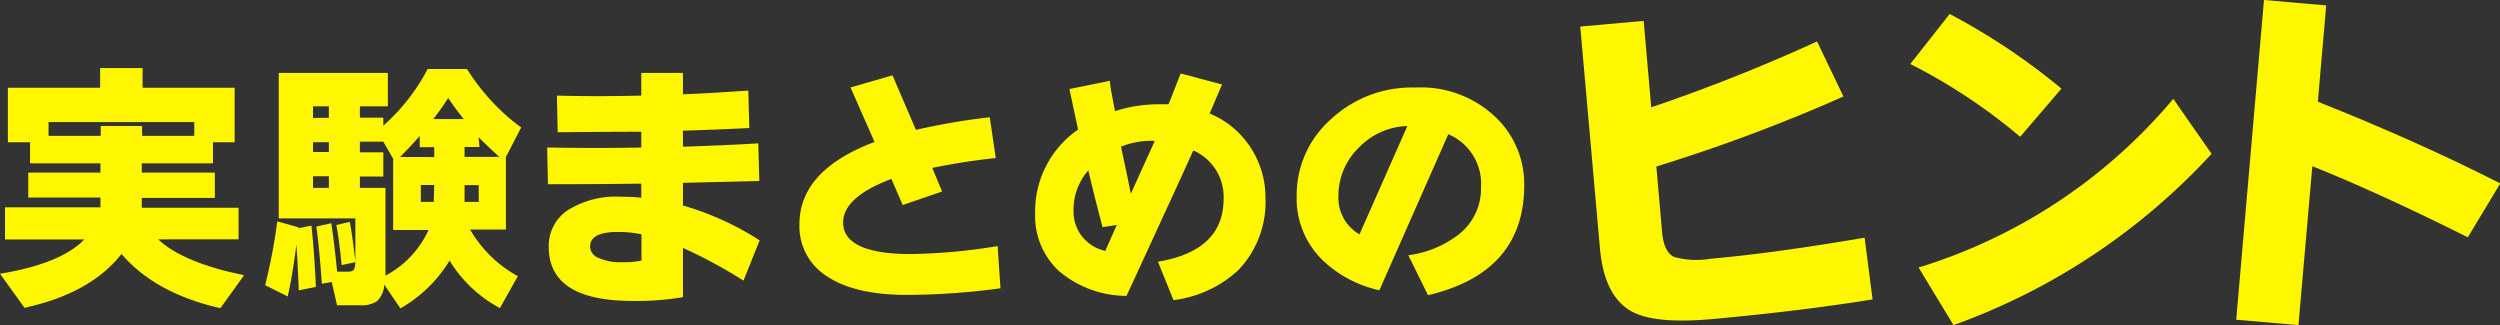
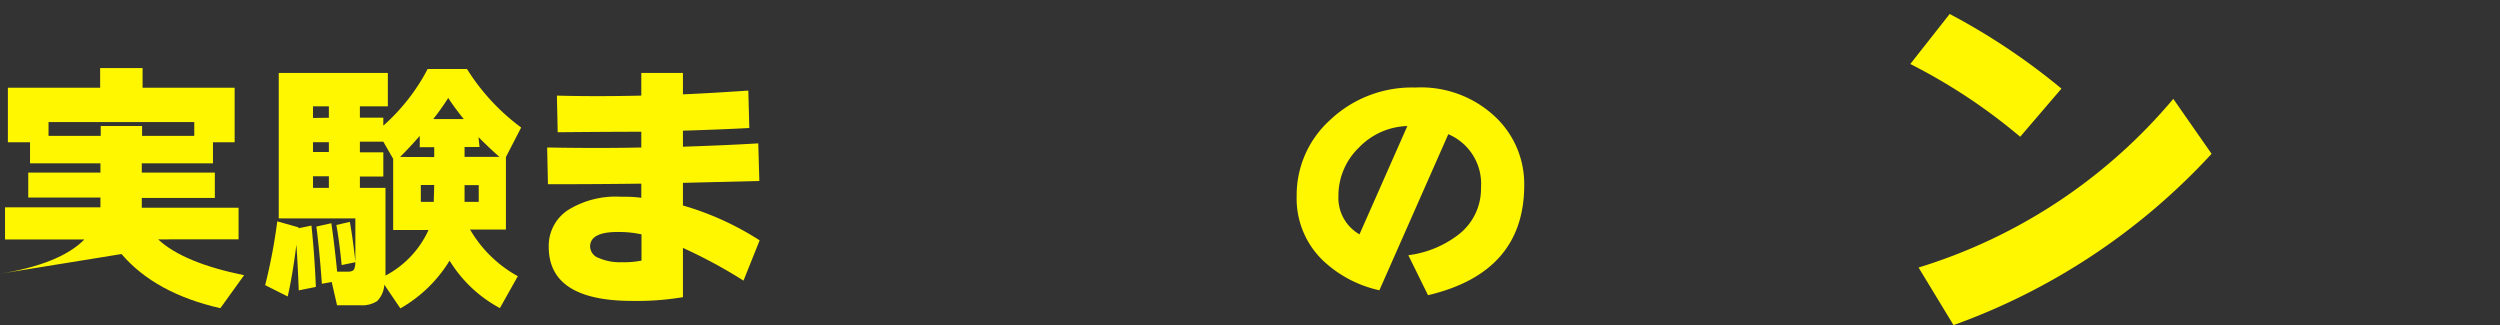
<svg xmlns="http://www.w3.org/2000/svg" width="253.9" height="33.03" viewBox="0 0 253.9 33.03">
  <rect x="0" y="0" width="253.9" height="33.03" fill="#333333" stroke="none" />
  <defs>
    <style>
      .cls-1 {
        fill: #fff700;
      }
    </style>
  </defs>
  <g id="レイヤー_2" data-name="レイヤー 2">
    <g id="レイヤー_1-2" data-name="レイヤー 1">
      <g id="hint_title">
        <g>
-           <path class="cls-1" d="M13.41,28q-3.15,4-9.85,5.46L1.07,30q6.14-1,8.57-3.48H1.58V23.26h9.69v-1H3.94V19.73h7.33v-.94H4.12V16.65H1.87V11.11h9.37v-2h4.31v2H24.9v5.54H22.7v2.14H15.47v.94h7.42V22.3H15.47v1H25.3v3.21H17.13q2.55,2.38,8.73,3.64l-2.41,3.35Q16.84,32,13.41,28Zm7.39-12v-1.4H6v1.4h5.3v-1h4.2v1Z" transform="translate(-1.07 -2.2)" />
+           <path class="cls-1" d="M13.41,28L1.07,30q6.14-1,8.57-3.48H1.58V23.26h9.69v-1H3.94V19.73h7.33v-.94H4.12V16.65H1.87V11.11h9.37v-2h4.31v2H24.9v5.54H22.7v2.14H15.47v.94h7.42V22.3H15.47v1H25.3v3.21H17.13q2.55,2.38,8.73,3.64l-2.41,3.35Q16.84,32,13.41,28Zm7.39-12v-1.4H6v1.4h5.3v-1h4.2v1Z" transform="translate(-1.07 -2.2)" />
          <path class="cls-1" d="M31.39,25.29v.09l1.31-.27q.31,2.91.45,6.23l-1.74.35c-.07-1.89-.15-3.43-.24-4.63-.26,2.09-.56,3.84-.88,5.25L28,31.16a55.62,55.62,0,0,0,1.23-6.48Zm3.37,5.55-1,.18q-.24-3.36-.56-5.81l1.52-.34c.2,1.35.4,3,.59,4.92h1.1c.32,0,.53-.08.62-.24a1.77,1.77,0,0,0,.13-.72l-1.39.29c-.16-1.6-.34-3-.54-4.07l1.37-.32c.21,1.18.4,2.53.56,4.05v-4.4H29.38V9.61H40.46V13H37.62v1.15H40v.81A20,20,0,0,0,44.5,9.21h4A21.59,21.59,0,0,0,54,15.15l-1.55,3v7.36H48.81a12.63,12.63,0,0,0,4.85,4.74l-1.82,3.24a13.41,13.41,0,0,1-5.11-4.82,13.9,13.9,0,0,1-5,4.85l-1.63-2.41a2.56,2.56,0,0,1-.73,1.67,2.81,2.81,0,0,1-1.74.42H35.3Zm-.29-16.68V13H32.86v1.18Zm0,3.48v-1H32.86v1Zm0,3.64V20.1H32.86v1.18ZM40,16.59H37.62v1.08H40v2.46H37.62v1.15h2.6V28.8c0,.63,0,1.09,0,1.39a9.82,9.82,0,0,0,4.37-4.63H41V18.33Zm5.17,1.56v-1H43.7V16c-.66.76-1.33,1.48-2,2.14Zm0,2.84H43.81V22.7h1.31Zm0-6.7h3a25.13,25.13,0,0,1-1.58-2.14A23.66,23.66,0,0,1,45.07,14.29Zm4.6,2.84H48.25v1h3.54c-.68-.59-1.39-1.27-2.12-2Zm-.08,5.57V21H48.25V22.7Z" transform="translate(-1.07 -2.2)" />
          <path class="cls-1" d="M78.22,26.61,76.58,30.7a49.84,49.84,0,0,0-6.15-3.32v5a28.33,28.33,0,0,1-5.14.38q-8.49,0-8.49-5.49a4.34,4.34,0,0,1,1.93-3.72,9.18,9.18,0,0,1,5.38-1.37c.64,0,1.34,0,2.09.11V20.85q-4.39.06-9.48.06l-.08-3.73q5.25.09,9.56,0V15.58q-2.86,0-8.49.05l-.08-3.72c2.61.07,5.46.07,8.57,0V9.61h4.23v2.17q2.49-.1,6.64-.38l.1,3.8q-3.26.17-6.74.27V17.1c2.76-.09,5.32-.2,7.65-.34l.11,3.82-7.76.19v2.3A29.45,29.45,0,0,1,78.22,26.61Zm-12,2.06V26a10.9,10.9,0,0,0-2.28-.24Q61,25.72,61,27.25a1.28,1.28,0,0,0,.88,1.15,5.3,5.3,0,0,0,2.33.43A9.22,9.22,0,0,0,66.2,28.67Z" transform="translate(-1.07 -2.2)" />
-           <path class="cls-1" d="M102.68,31.48a72.75,72.75,0,0,1-9.5.67c-3.53,0-6.24-.63-8.11-1.88A6,6,0,0,1,82.26,25q0-5.52,7.63-8.38l-2.44-5.54,4.26-1.23,2.38,5.54a67.47,67.47,0,0,1,7.5-1.28l.61,4.14q-3.14.33-6.45,1l1,2.4-4,1.37L91.6,20.37q-4.91,1.85-4.9,4.44C86.7,26.9,89,28,93.55,28a58,58,0,0,0,8.84-.81Z" transform="translate(-1.07 -2.2)" />
-           <path class="cls-1" d="M129.59,22.24a10,10,0,0,1-2.73,7.37,11.78,11.78,0,0,1-6.61,3.07l-1.58-3.9q6.66-1.11,6.67-6.38a5.14,5.14,0,0,0-3.08-4.92q-.84,1.9-6.78,14.77a10.67,10.67,0,0,1-6.85-2.51,7.6,7.6,0,0,1-2.43-5.84,10.09,10.09,0,0,1,4.36-8.54l-.88-4.12,4.12-.83c0,.52.22,1.55.51,3.08a14.37,14.37,0,0,1,4.44-.7l1,0c.14-.34.55-1.38,1.23-3.13l4.2,1.12-1.26,2.95a9,9,0,0,1,4.39,3.83A9.18,9.18,0,0,1,129.59,22.24Zm-15.1,2.81-1.44.22q-.75-2.79-1.45-5.76a6,6,0,0,0-1.5,4.07,4.07,4.07,0,0,0,.91,2.69,4.17,4.17,0,0,0,2.31,1.41Zm3.86-8.54a8.1,8.1,0,0,0-3.43.59c.31,1.45.64,3,1,4.77Z" transform="translate(-1.07 -2.2)" />
          <path class="cls-1" d="M155.87,21q0,8.88-9.77,11.18l-2-4.06A10.52,10.52,0,0,0,149.23,26a5.88,5.88,0,0,0,2.25-4.76,5.46,5.46,0,0,0-3.32-5.41l-7,15.85a12.09,12.09,0,0,1-5.62-2.92,8.71,8.71,0,0,1-2.78-6.64,10.26,10.26,0,0,1,3.37-7.71,12.08,12.08,0,0,1,8.67-3.32,11,11,0,0,1,8.35,3.19A9.36,9.36,0,0,1,155.87,21ZM144,15a7.11,7.11,0,0,0-4.94,2.21A6.78,6.78,0,0,0,137,22.11,4.26,4.26,0,0,0,139.14,26Z" transform="translate(-1.07 -2.2)" />
        </g>
        <g>
-           <path class="cls-1" d="M191.25,32.61q-7.42,1.19-16.36,2c-3.84.34-6.52.08-8.07-.76q-2.83-1.53-3.26-6.44l-2-22.51L168,4.32l.77,8.78a176.94,176.94,0,0,0,16.84-6.69L188.29,12a171.61,171.61,0,0,1-19,7.11l.58,6.63c.12,1.38.53,2.24,1.23,2.56a8.58,8.58,0,0,0,3.69.18q6.44-.57,15.65-2.14Z" transform="translate(-1.07 -2.2)" />
          <path class="cls-1" d="M210.43,11.2l-4.19,4.89A57.64,57.64,0,0,0,195.08,8.7l4-5.08A66.16,66.16,0,0,1,210.43,11.2Zm15.25,6.62a65.9,65.9,0,0,1-26.21,17.4l-3.55-5.85a54.69,54.69,0,0,0,25.87-17.13Z" transform="translate(-1.07 -2.2)" />
-           <path class="cls-1" d="M255,20.83l-3.3,5.47q-9-4.5-15.79-7.22l-1.41,16.14-6.32-.55L231,2.2l6.32.55-.85,9.78Q246.65,16.58,255,20.83Z" transform="translate(-1.07 -2.2)" />
        </g>
      </g>
    </g>
  </g>
</svg>